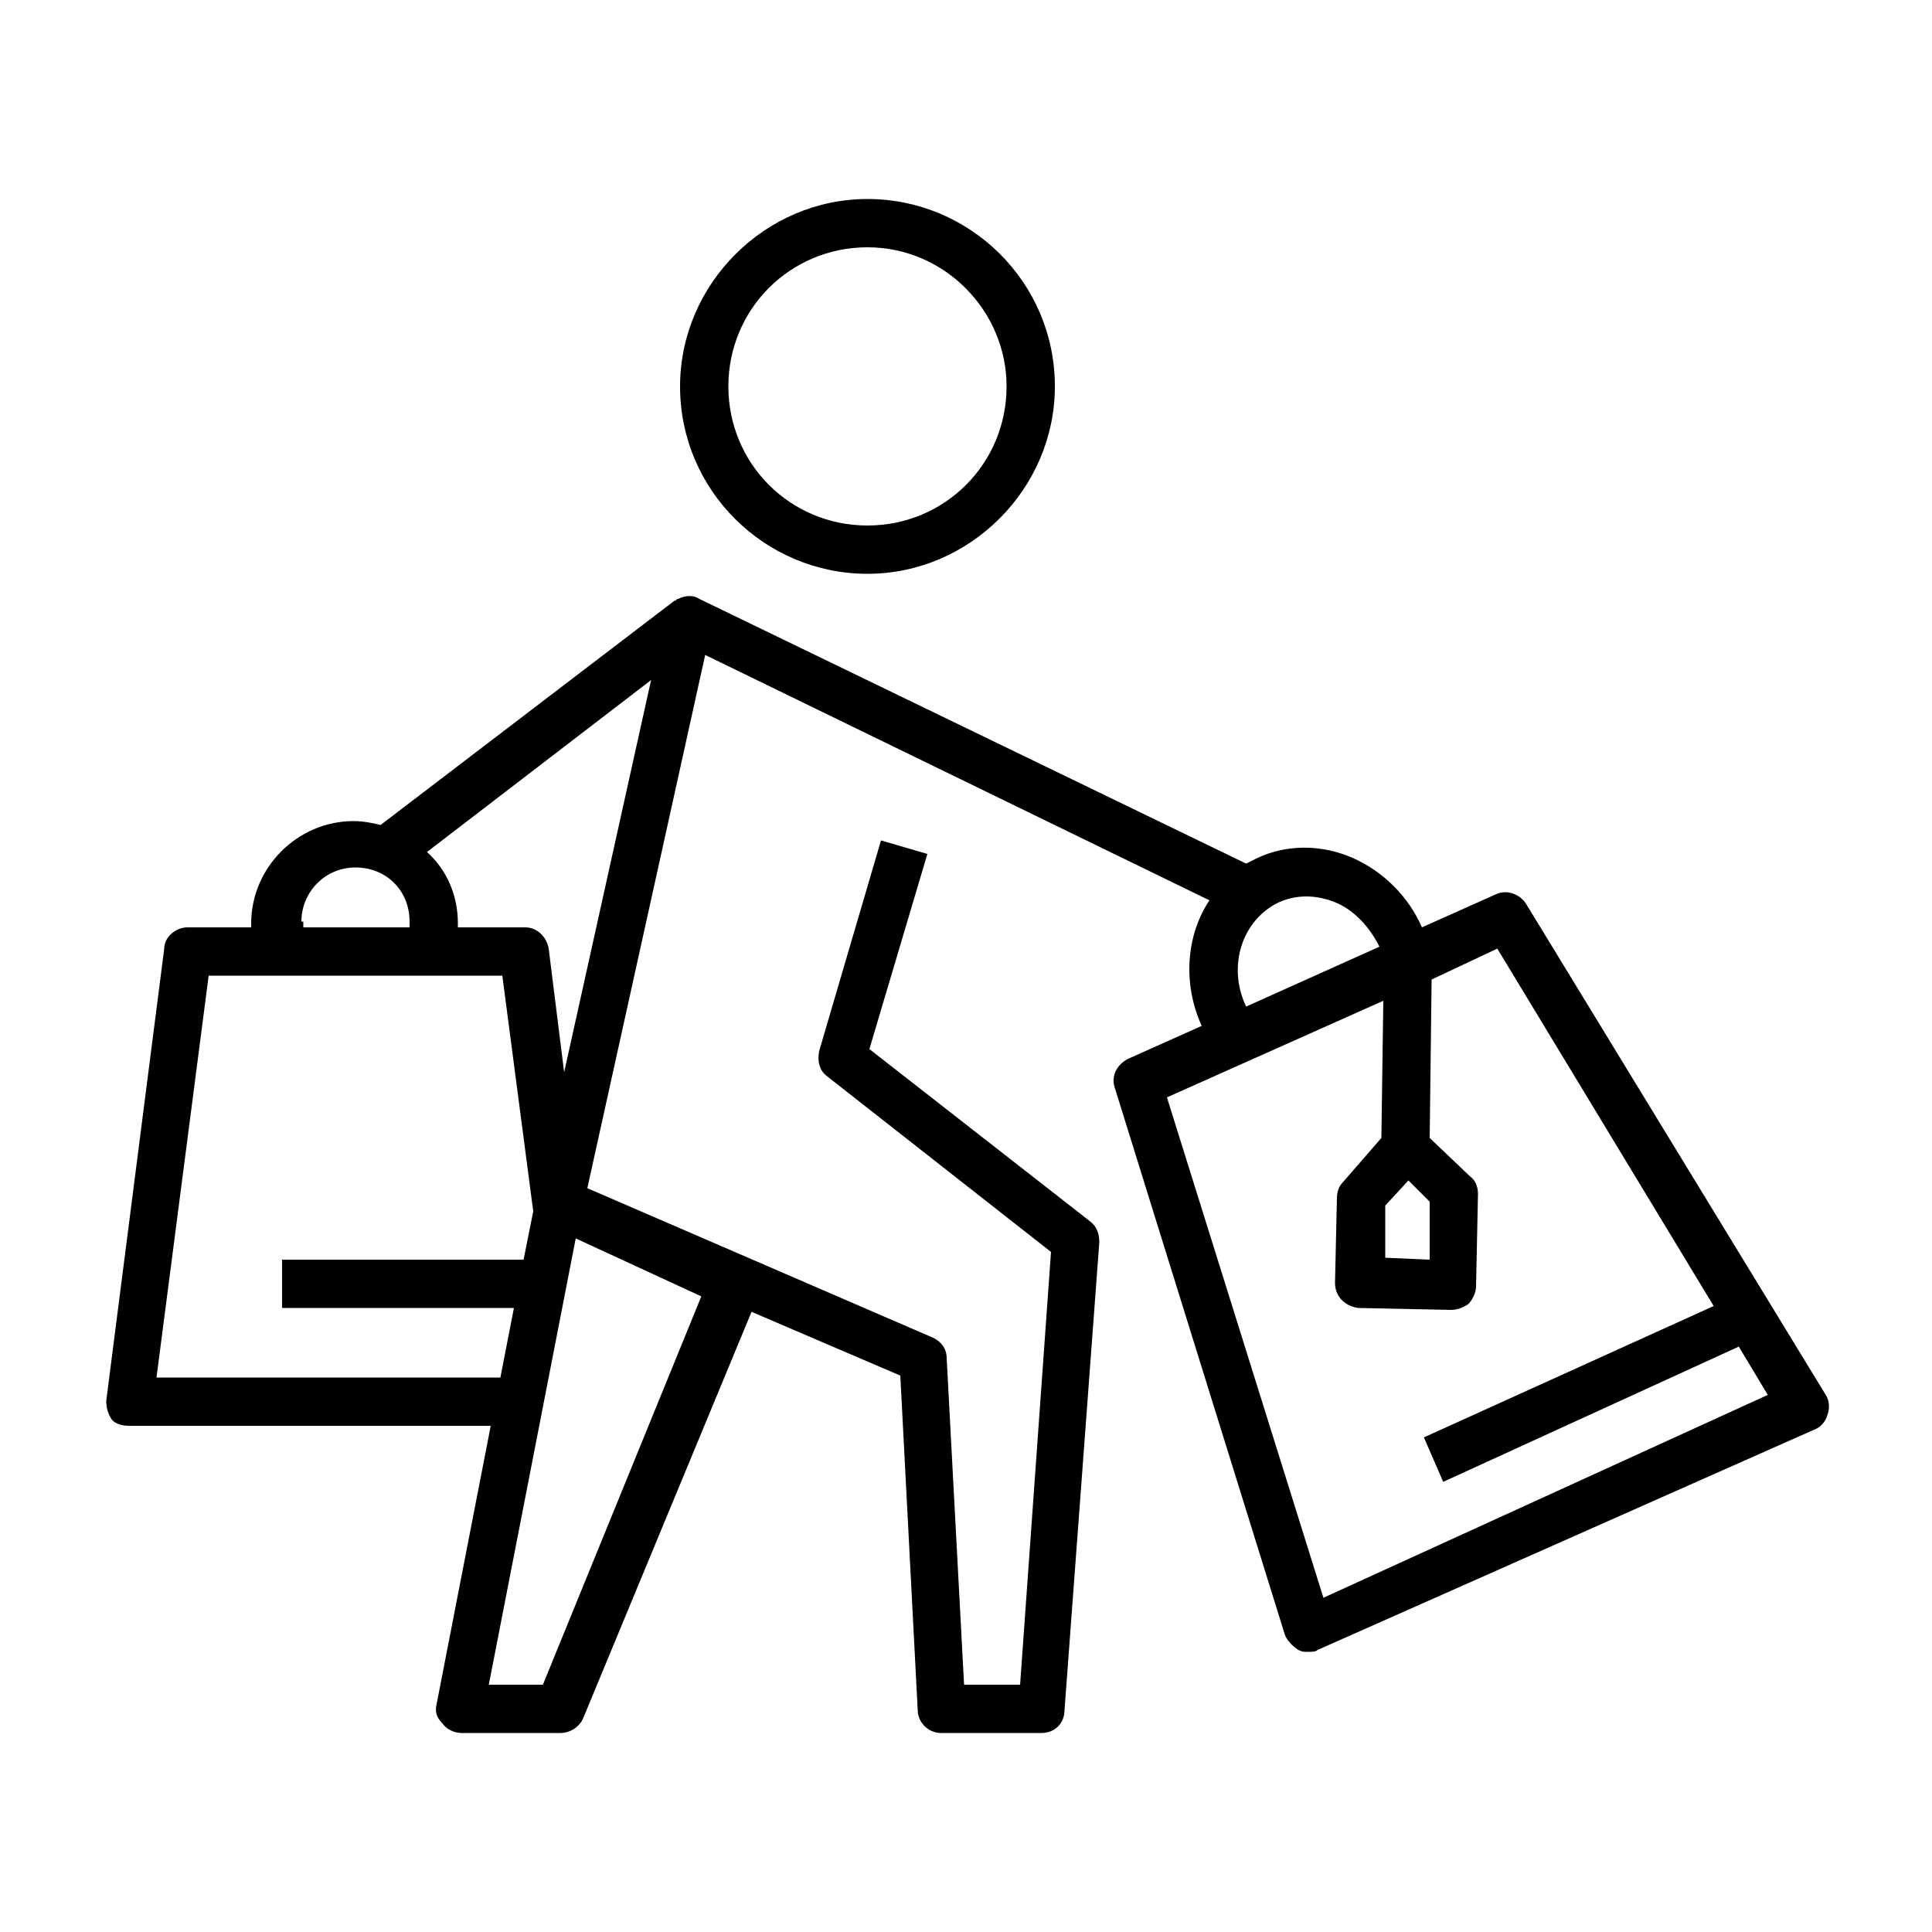
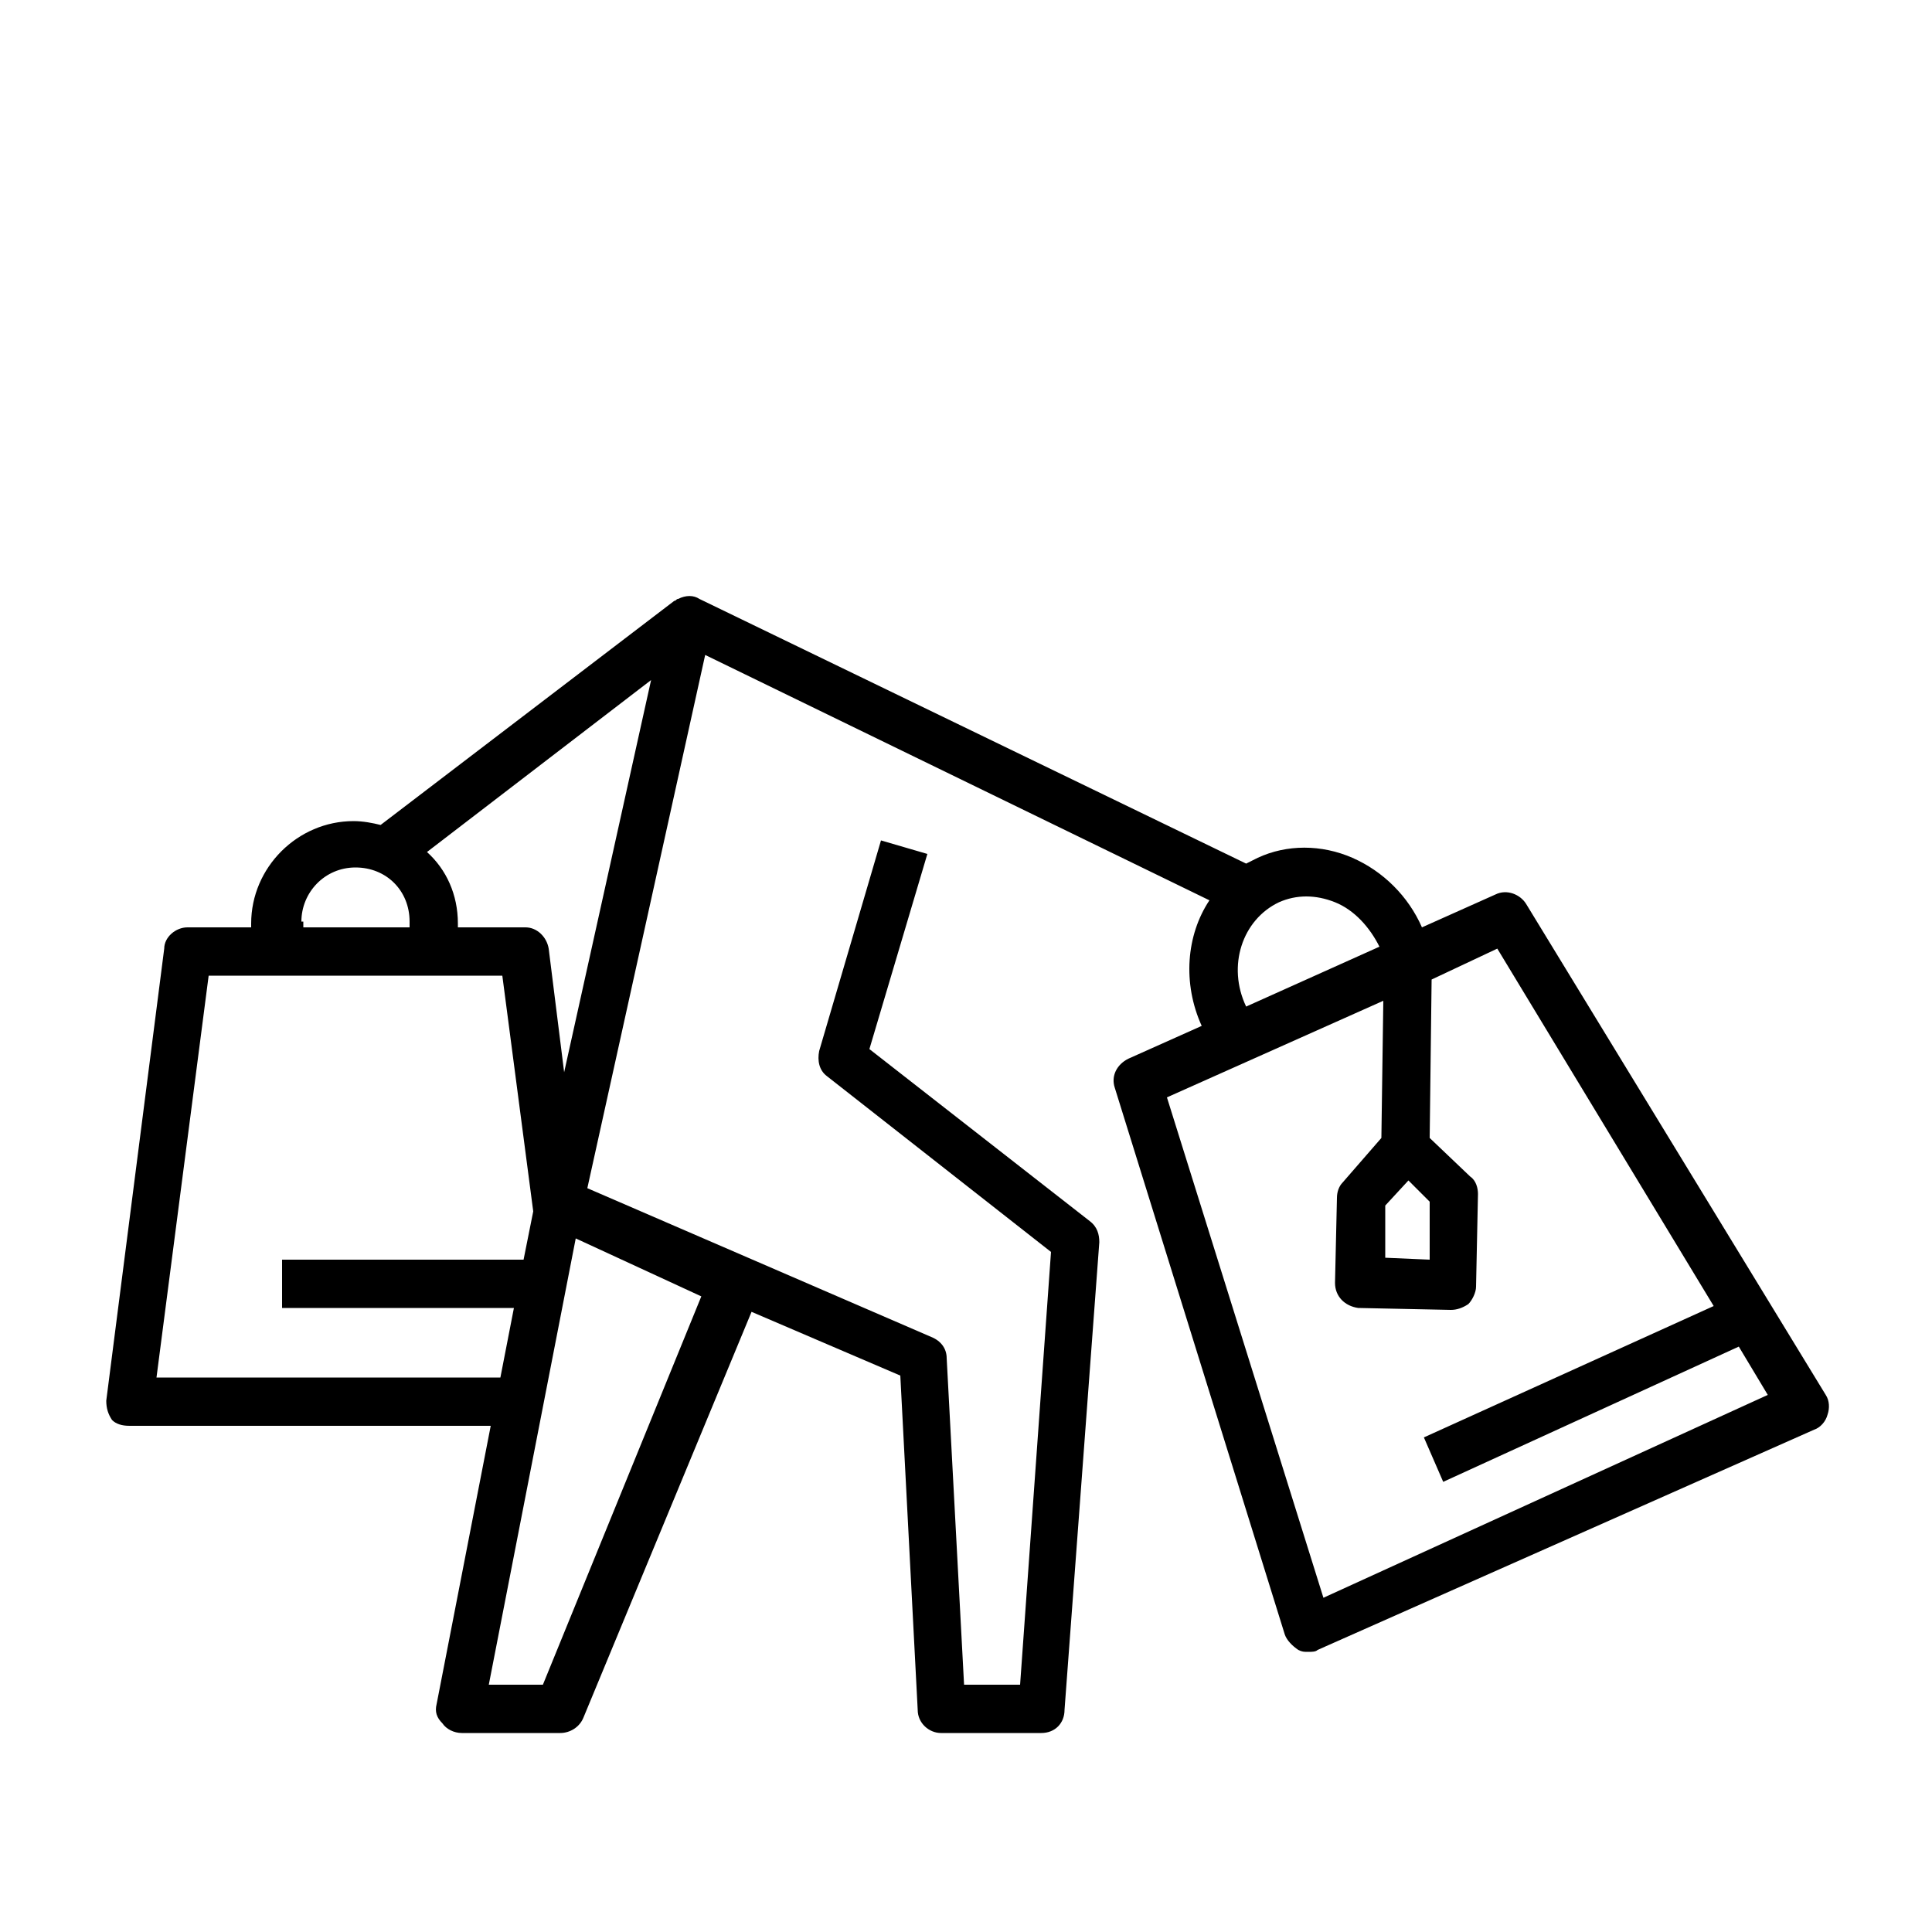
<svg xmlns="http://www.w3.org/2000/svg" xmlns:ns1="http://sodipodi.sourceforge.net/DTD/sodipodi-0.dtd" xmlns:ns2="http://www.inkscape.org/namespaces/inkscape" height="100px" width="100px" fill="#000000" version="1.1" x="0px" y="0px" viewBox="0 0 100 100" style="enable-background:new 0 0 100 100;" xml:space="preserve" id="svg6" ns1:docname="shopping.svg" ns2:version="0.92.3 (2405546, 2018-03-11)">
  <title id="title822">Shopping</title>
  <defs id="defs10" />
  <ns1:namedview pagecolor="#ffffff" bordercolor="#666666" borderopacity="1" objecttolerance="10" gridtolerance="10" guidetolerance="10" ns2:pageopacity="0" ns2:pageshadow="2" ns2:window-width="716" ns2:window-height="480" id="namedview8" showgrid="false" ns2:zoom="2.36" ns2:cx="50" ns2:cy="50" ns2:window-x="0" ns2:window-y="0" ns2:window-maximized="0" ns2:current-layer="svg6" />
  <path d="M6.7,73.8h18.7l-2.8,14.4c-0.1,0.4,0,0.7,0.3,1c0.2,0.3,0.6,0.5,1,0.5h5.1c0.5,0,1-0.3,1.2-0.8l8.7-21l7.7,3.3l0.9,17.3  c0,0.7,0.6,1.2,1.2,1.2h5.2c0.7,0,1.2-0.5,1.2-1.2l1.8-24.2c0-0.4-0.1-0.8-0.5-1.1L45,54.3l3-10.1l-2.4-0.7l-3.2,10.9  c-0.1,0.5,0,1,0.4,1.3l11.6,9.1l-1.6,22.4h-2.9l-0.9-16.9c0-0.5-0.3-0.9-0.8-1.1l-17.8-7.7l6.1-27.6l26.1,12.7  c-1.2,1.8-1.4,4.3-0.4,6.5l-3.8,1.7c-0.6,0.3-0.9,0.9-0.7,1.5l8.8,28.3c0.1,0.3,0.4,0.6,0.7,0.8c0.2,0.1,0.3,0.1,0.5,0.1  c0.2,0,0.4,0,0.5-0.1L93.9,74c0.3-0.1,0.6-0.4,0.7-0.8c0.1-0.3,0.1-0.7-0.1-1L79,46.8c-0.3-0.5-1-0.8-1.6-0.5l-3.8,1.7  c-0.7-1.6-2-2.9-3.6-3.6c-1.6-0.7-3.4-0.7-4.9,0c-0.2,0.1-0.4,0.2-0.6,0.3L36.2,31c-0.3-0.2-0.7-0.2-1.1,0c-0.1,0-0.1,0.1-0.2,0.1  l0,0L19.7,42.7c-0.4-0.1-0.9-0.2-1.4-0.2c-2.9,0-5.3,2.4-5.3,5.3V48H9.7c-0.6,0-1.2,0.5-1.2,1.1l-3,23.4c0,0.4,0.1,0.7,0.3,1  C6,73.7,6.3,73.8,6.7,73.8z M77.5,49.1l11.2,18.5l-15,6.8l1,2.3L90,69.7l1.5,2.5L68.5,82.7l-8.1-25.9l11.2-5l-0.1,7.1l-2,2.3  c-0.2,0.2-0.3,0.5-0.3,0.8l-0.1,4.4c0,0.7,0.5,1.2,1.2,1.3l4.8,0.1c0,0,0,0,0,0c0.3,0,0.6-0.1,0.9-0.3c0.2-0.2,0.4-0.6,0.4-0.9  l0.1-4.8c0-0.3-0.1-0.7-0.4-0.9l-2.1-2l0.1-8.2L77.5,49.1z M74,62.2l0,3l-2.3-0.1l0-2.7l1.2-1.3L74,62.2z M66.2,46.7  c0.9-0.4,1.9-0.4,2.9,0c1,0.4,1.8,1.3,2.3,2.3l-6.9,3.1C63.5,50,64.3,47.6,66.2,46.7z M28.1,87.2h-2.8l4.5-23.1l6.5,3L28.1,87.2z   M33.7,35.2l-4.5,20.3l-0.8-6.4c-0.1-0.6-0.6-1.1-1.2-1.1h-3.5v-0.2c0-1.5-0.6-2.8-1.6-3.7L33.7,35.2z M15.6,47.7  c0-1.5,1.2-2.8,2.8-2.8s2.8,1.2,2.8,2.8V48h-5.5V47.7z M10.8,50.5H26l1.6,12.2l-0.5,2.5H14.6v2.5h12l-0.7,3.6H8.1L10.8,50.5z" id="path2" />
-   <path d="M35.2,20c0,5.4,4.4,9.7,9.7,9.7s9.7-4.4,9.7-9.7c0-5.4-4.4-9.7-9.7-9.7S35.2,14.7,35.2,20z M52.1,20c0,4-3.2,7.2-7.2,7.2  S37.7,24,37.7,20s3.2-7.2,7.2-7.2S52.1,16.1,52.1,20z" id="path4" />
</svg>